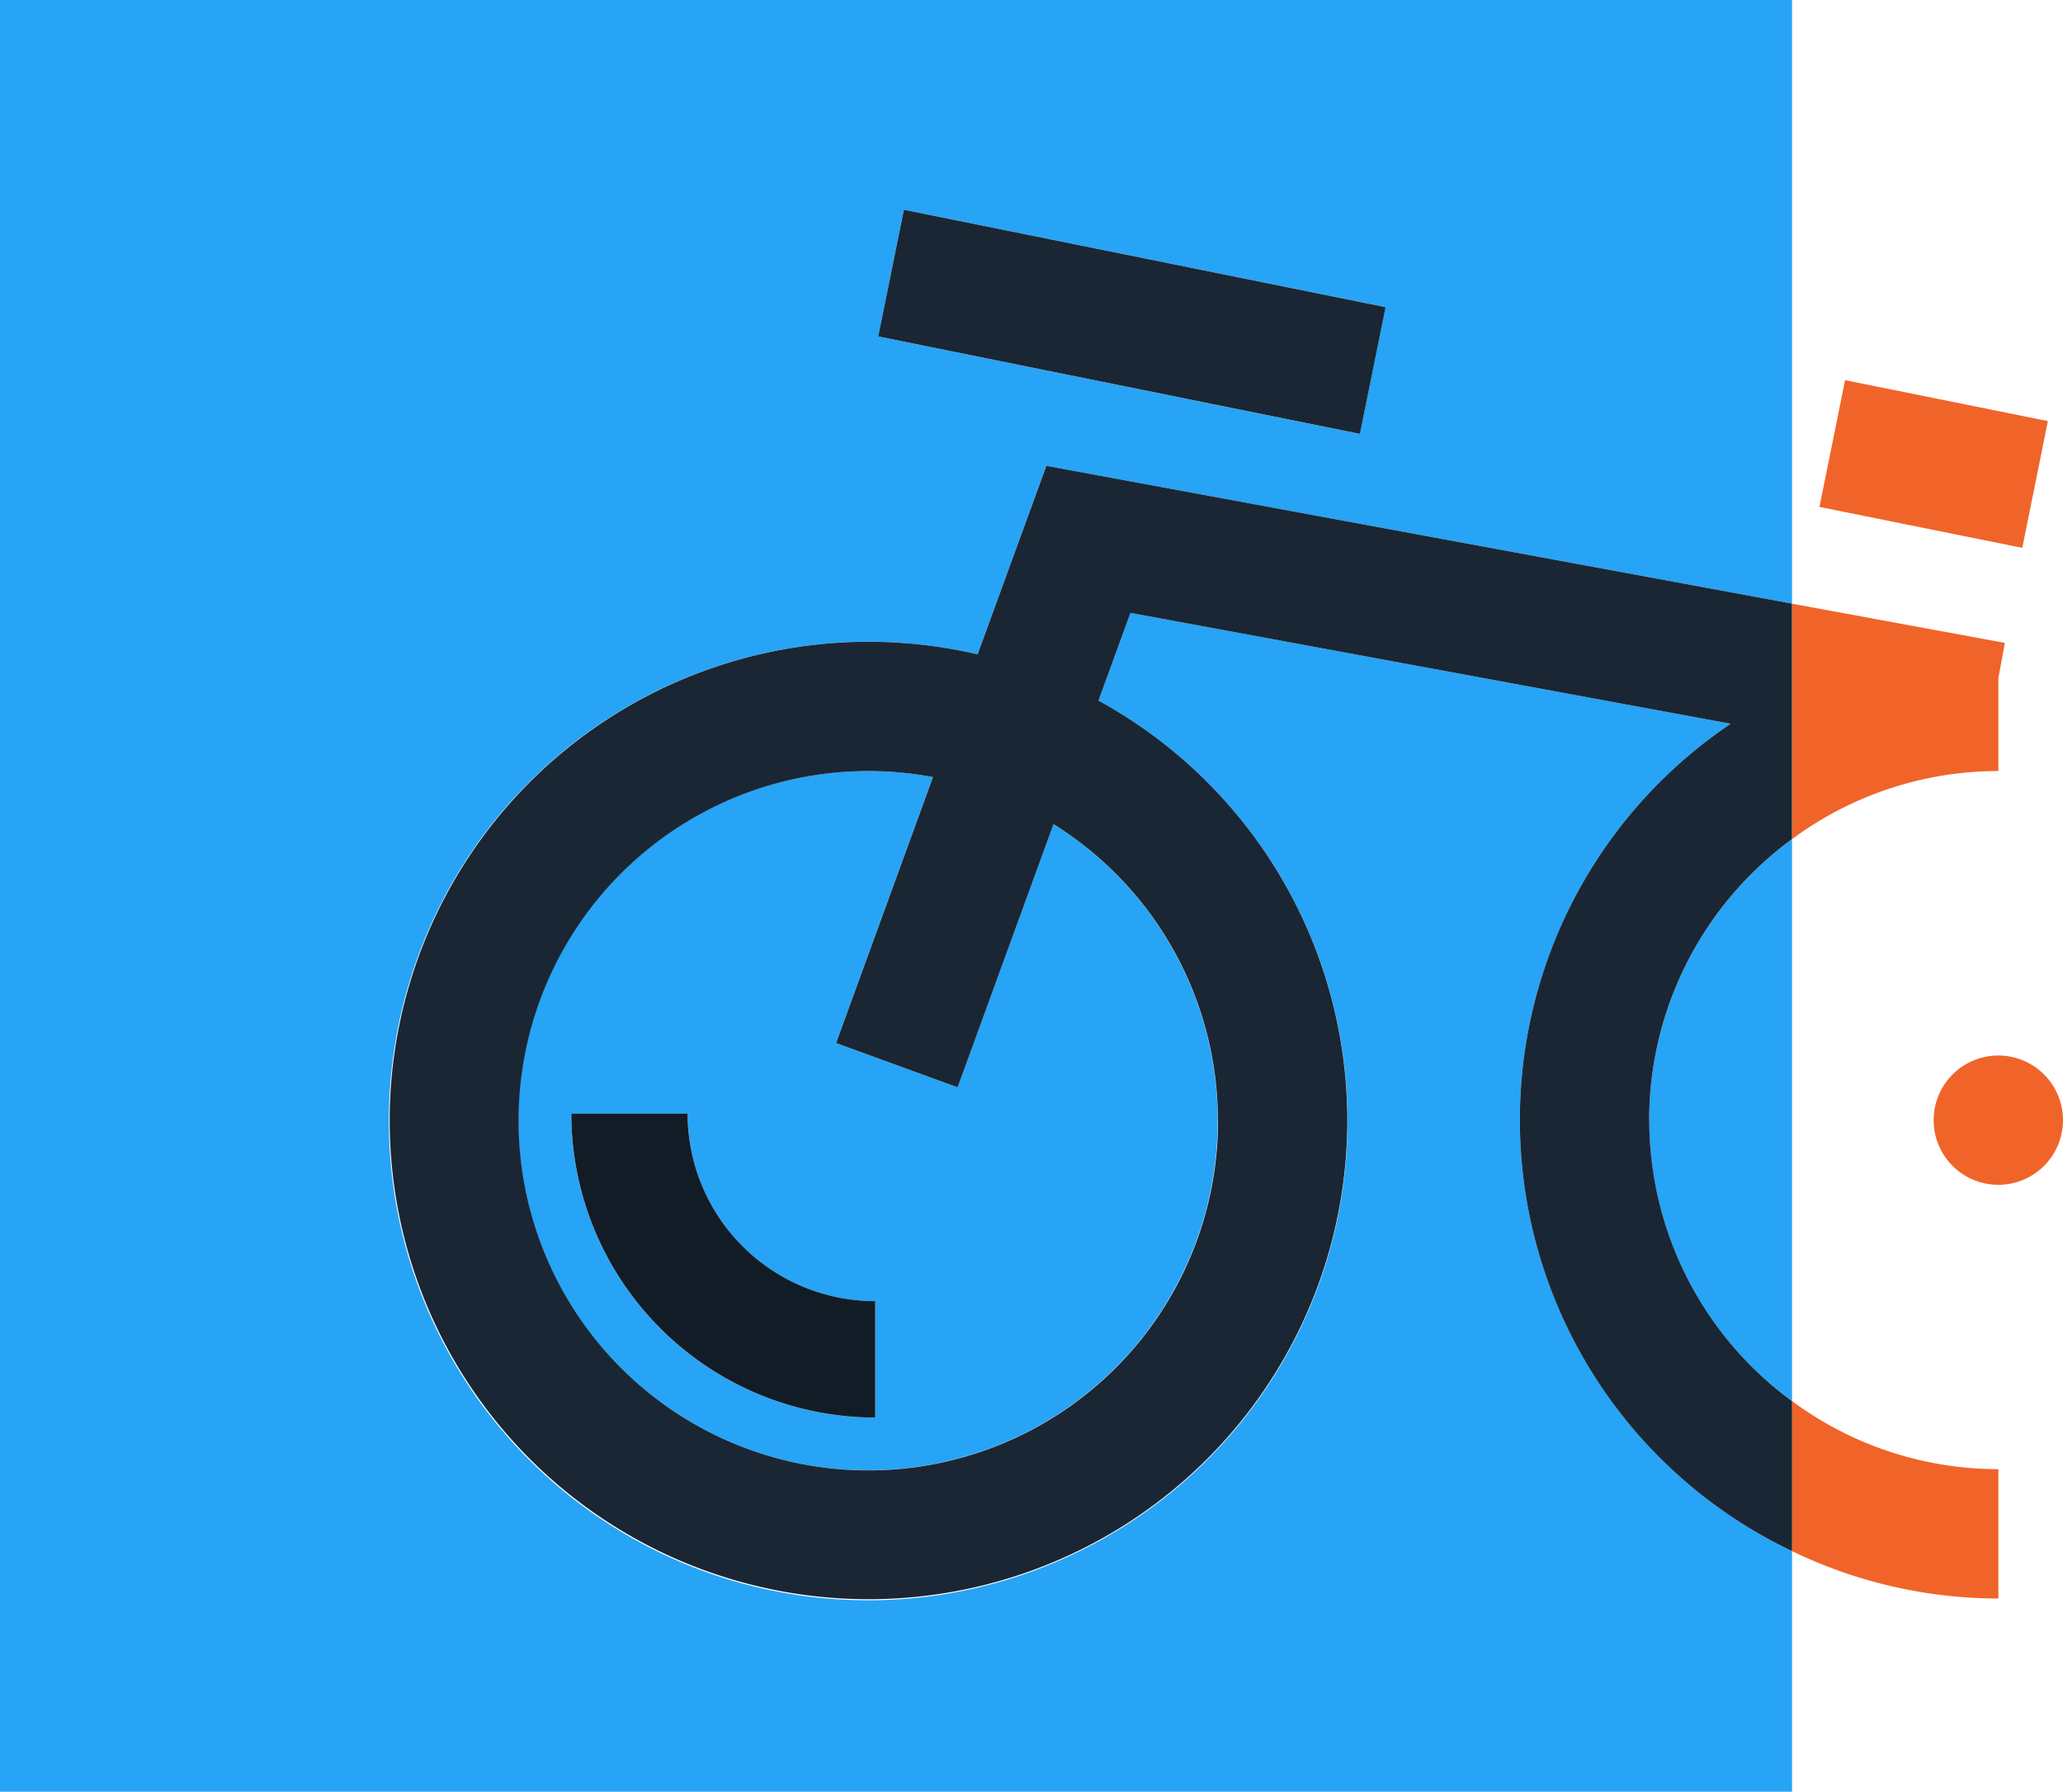
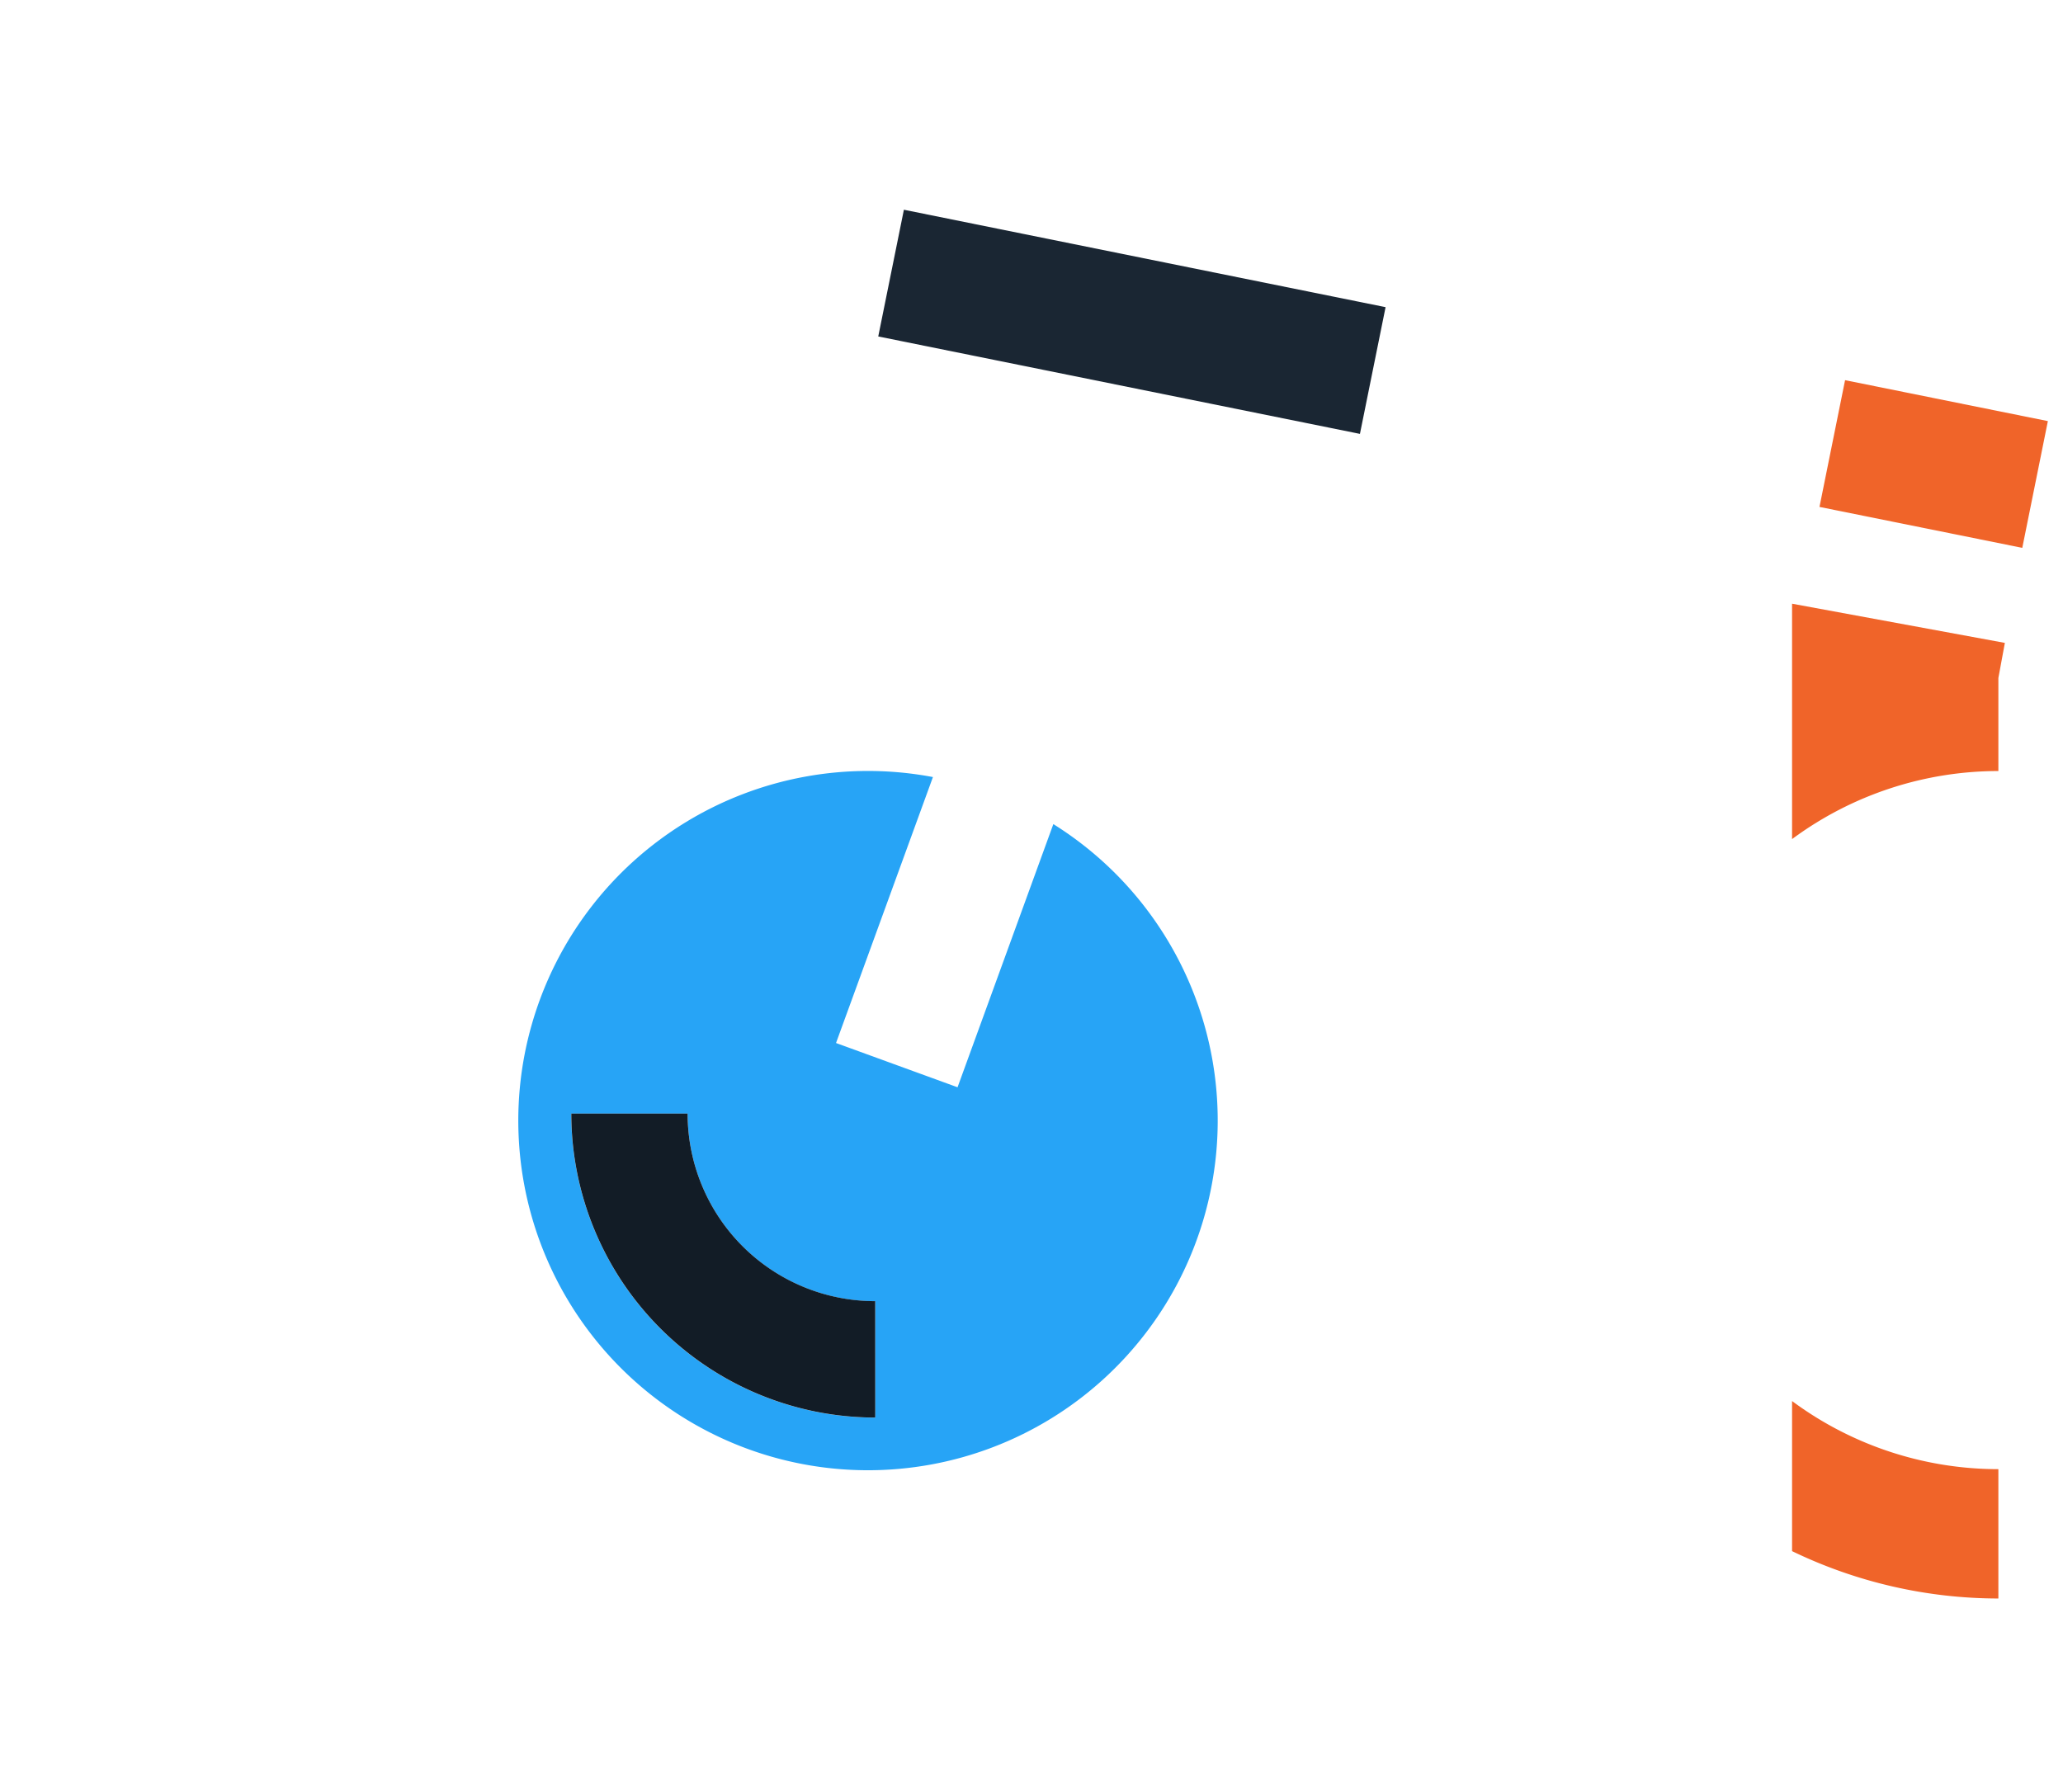
<svg xmlns="http://www.w3.org/2000/svg" viewBox="0 0 73.676 64" height="64" width="73.676" id="Group_14899">
  <defs>
    <clipPath id="clip-path">
      <rect fill="#27a4f6" height="64" width="73.676" id="Rectangle_11190" />
    </clipPath>
  </defs>
  <g clip-path="url(#clip-path)" transform="translate(0 0)" id="Group_14898">
-     <path fill="#27a4f6" transform="translate(0 0)" d="M54.279,40.011a17.083,17.083,0,0,1,7.53-14.159L40.37,21.891l-1.143,3.135a17.119,17.119,0,1,1-4.313-1.651l2.453-6.734L64,21.561V0H0V64H64V55.406a17.092,17.092,0,0,1-9.721-15.395m-22-32.521,17.2,3.48L48.566,15.5l-17.2-3.48Z" id="Path_14633" />
-     <path fill="#27a4f6" transform="translate(28.689 14.6)" d="M30.209,25.411a12.454,12.454,0,0,0,5.1,10.039V15.374a12.448,12.448,0,0,0-5.1,10.037" id="Path_14634" />
    <path fill="#27a4f6" transform="translate(9.038 13.415)" d="M25.159,25.422l-4.34-1.581,3.461-9.5a12.489,12.489,0,1,0,4.3,1.681Zm-2.942,11.8A10.865,10.865,0,0,1,11.363,26.364H15.52a6.7,6.7,0,0,0,6.7,6.7Z" id="Path_14635" />
    <path fill="#121c26" transform="translate(9.938 19.377)" d="M14.622,20.4H10.465A10.865,10.865,0,0,0,21.319,31.258V27.1a6.7,6.7,0,0,1-6.7-6.7" id="Path_14636" />
    <rect fill="#1a2633" transform="translate(31.365 12.018) rotate(-78.563)" height="17.551" width="4.618" id="Rectangle_11188" />
    <rect fill="#f06429" transform="translate(64.979 18.107) rotate(-78.586)" height="7.389" width="4.619" id="Rectangle_11189" />
    <path fill="#f06429" transform="translate(31.174 24.378)" d="M32.826,31.028a16.946,16.946,0,0,0,7.368,1.692V28.1a12.376,12.376,0,0,1-7.368-2.433Z" id="Path_14637" />
    <path fill="#f06429" transform="translate(31.174 10.502)" d="M40.194,17.039V13.716l.232-1.254-7.6-1.4V19.47a12.4,12.4,0,0,1,7.368-2.431" id="Path_14638" />
-     <path fill="#1a2633" transform="translate(6.789 8.105)" d="M52.108,31.906a12.448,12.448,0,0,1,5.1-10.037V13.456L30.58,8.535l-2.455,6.734a17.1,17.1,0,1,0,4.315,1.651l1.143-3.133,21.437,3.96A17.062,17.062,0,0,0,57.211,47.3V41.945a12.454,12.454,0,0,1-5.1-10.039m-15.4,0A12.49,12.49,0,1,1,26.531,19.652l-3.461,9.5,4.34,1.581,3.424-9.4a12.472,12.472,0,0,1,5.872,10.575" id="Path_14639" />
-     <path fill="#f06429" transform="translate(33.638 18.365)" d="M37.729,19.338a2.309,2.309,0,1,0,2.308,2.308,2.308,2.308,0,0,0-2.308-2.308" id="Path_14640" />
  </g>
</svg>